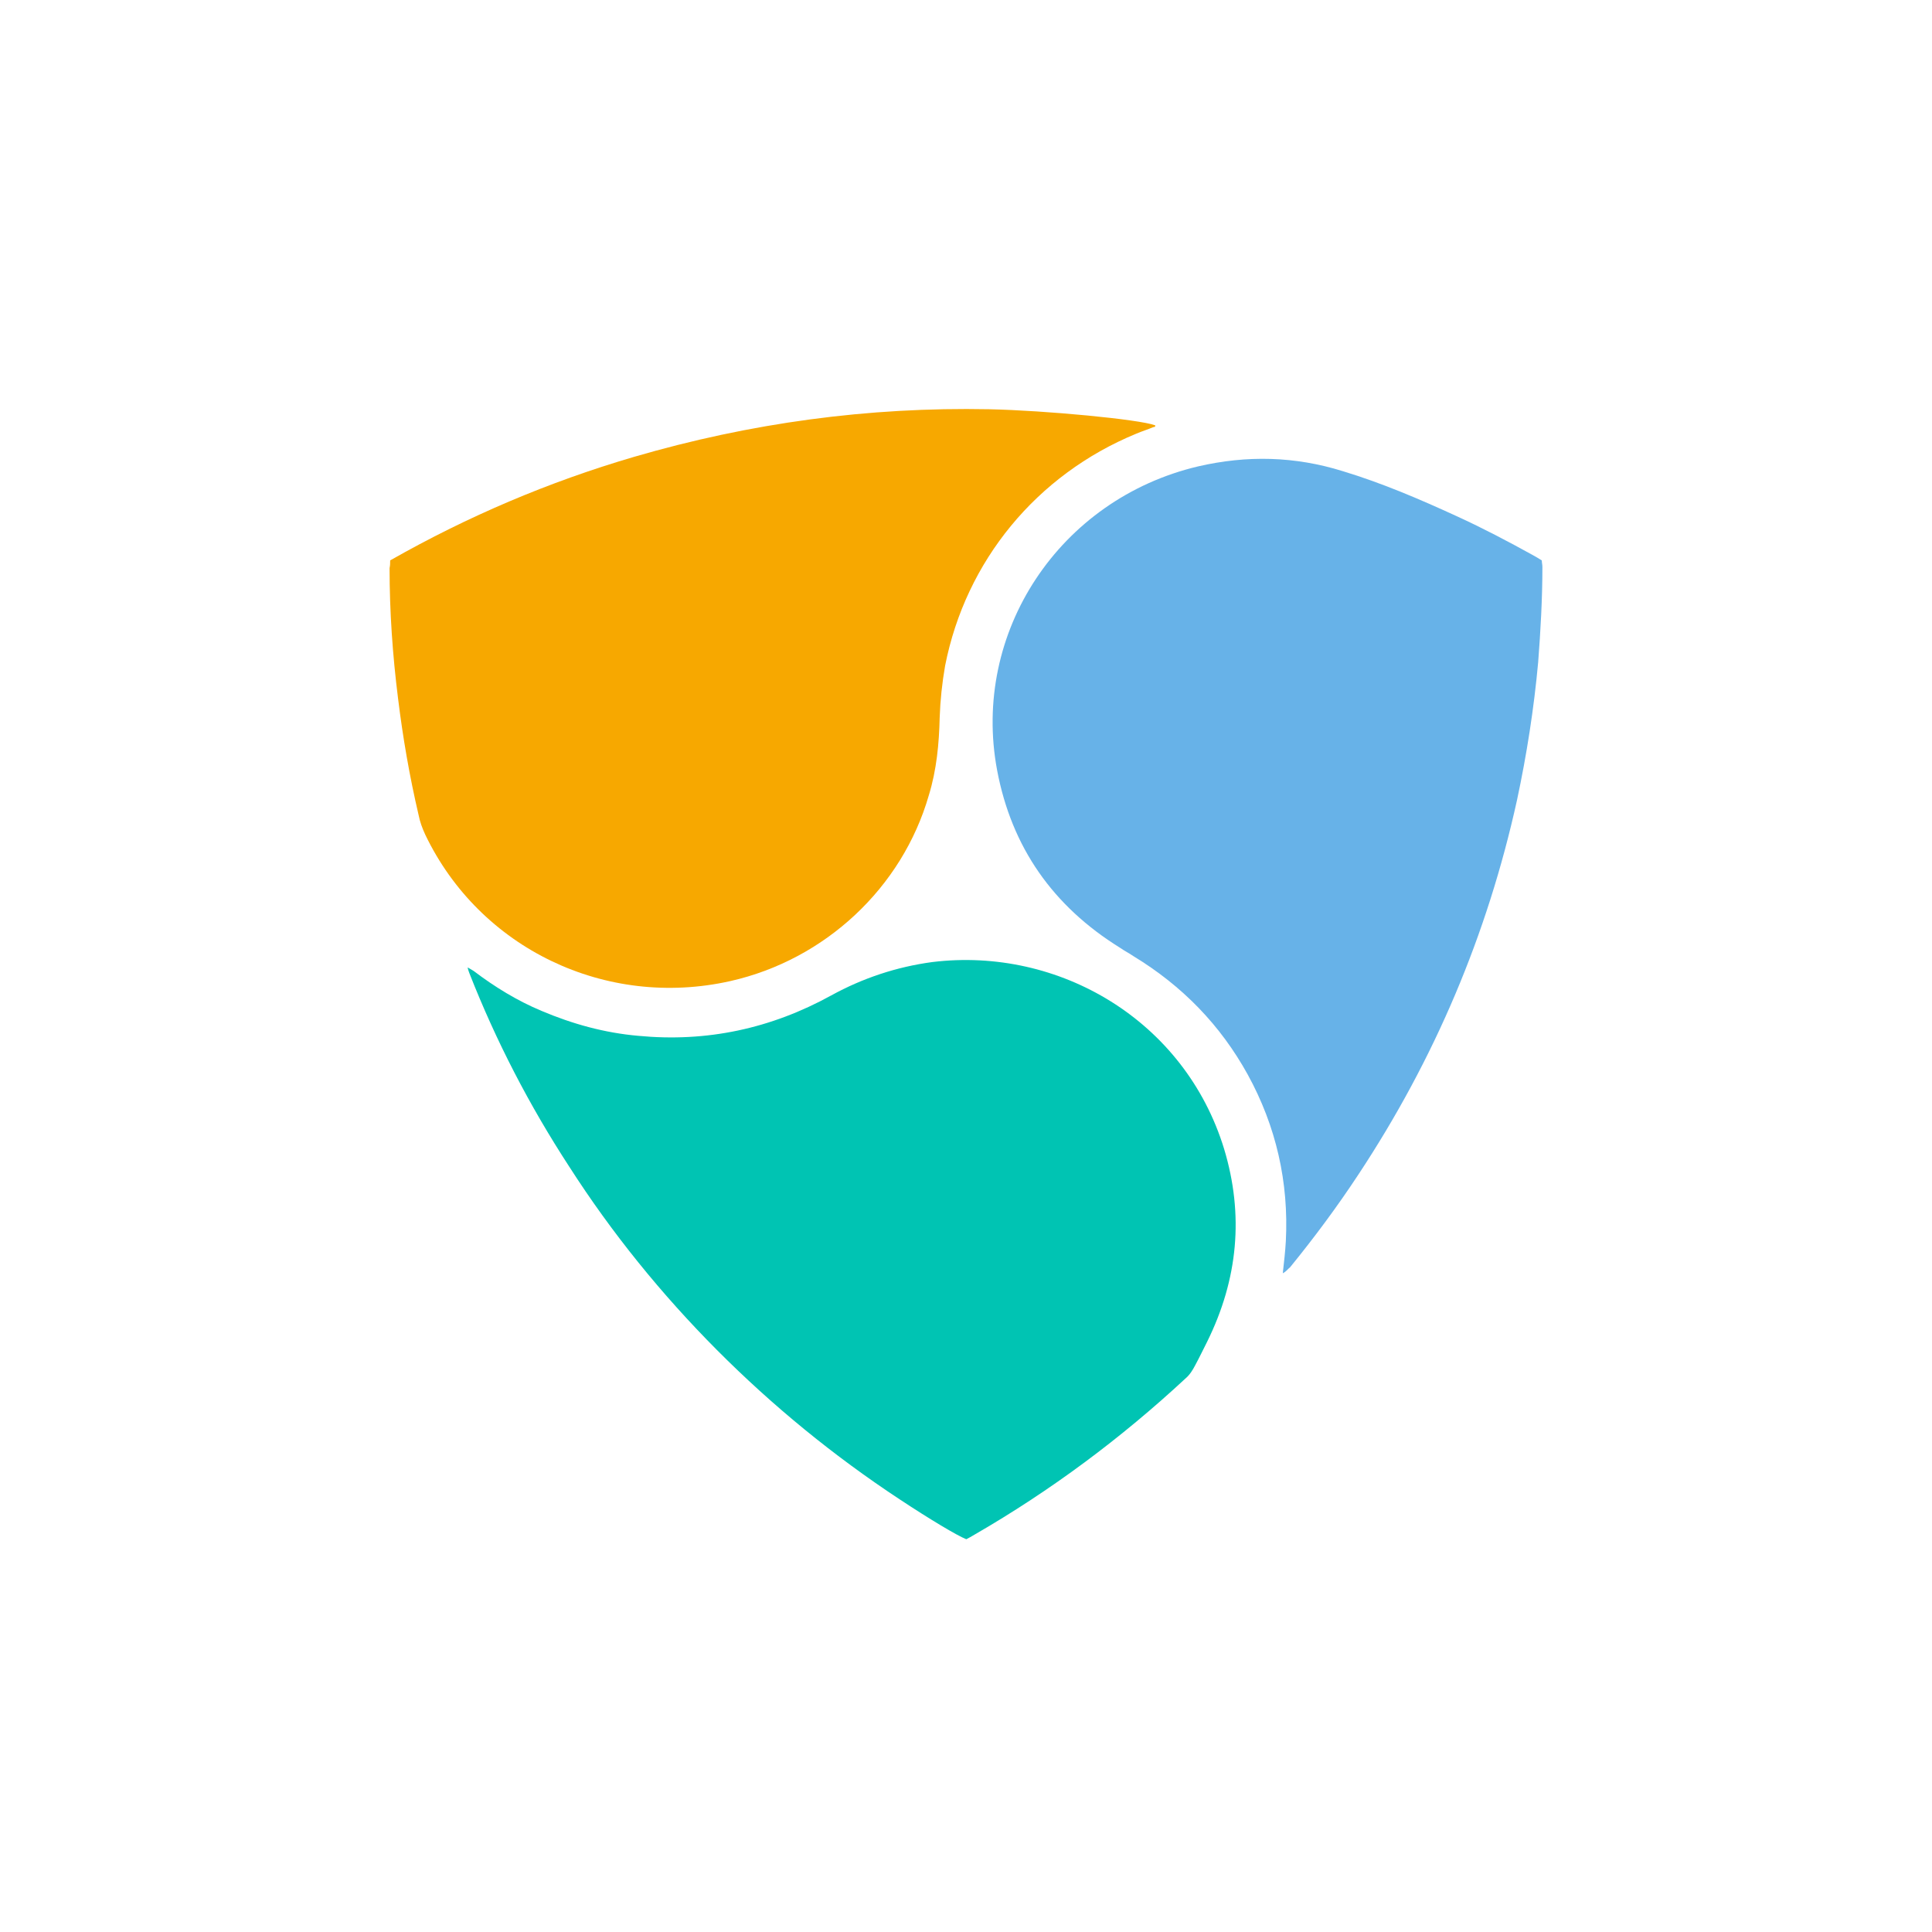
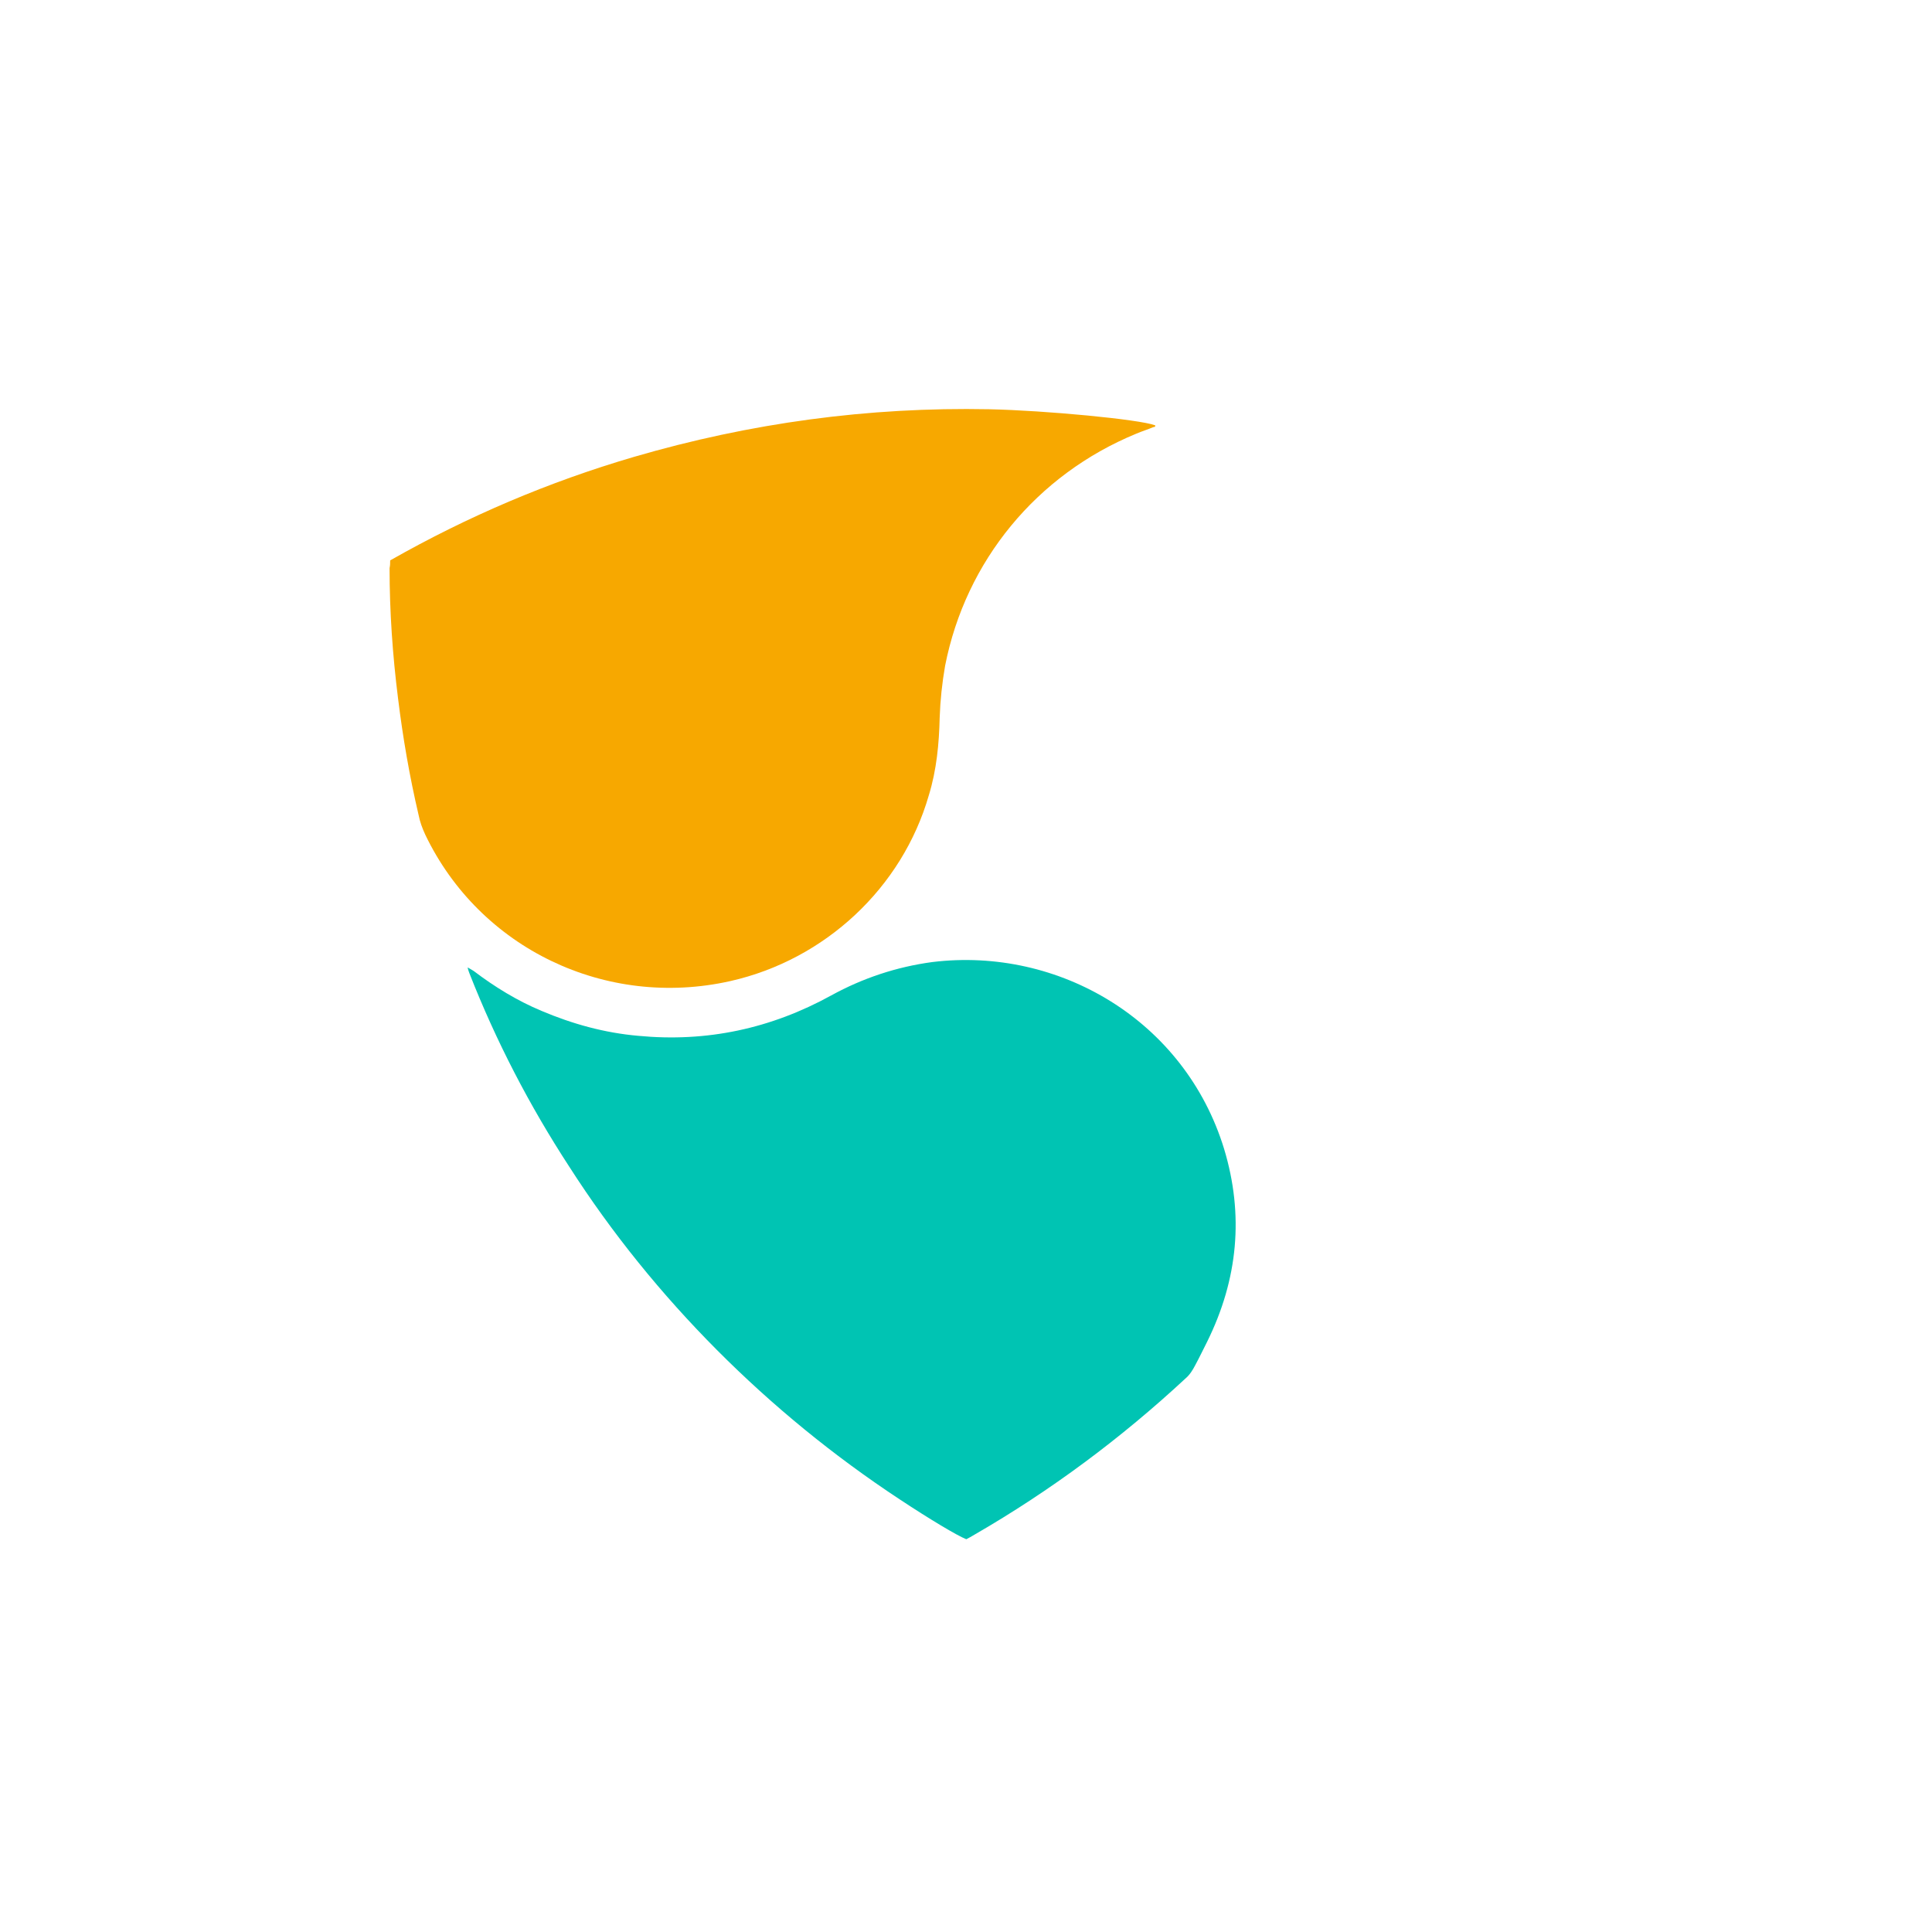
<svg xmlns="http://www.w3.org/2000/svg" width="64" height="64" viewBox="0 0 64 64" fill="none">
  <path d="M12.925 18.564C15.491 17.105 18.178 15.962 21.004 15.134C24.853 14.011 28.762 13.478 32.772 13.557C34.636 13.597 37.743 13.892 38.265 14.089C38.285 14.129 38.245 14.149 38.205 14.149C38.024 14.227 37.824 14.287 37.643 14.365C34.335 15.726 31.99 18.584 31.308 22.053C31.208 22.625 31.148 23.196 31.128 23.768C31.108 24.635 31.028 25.502 30.767 26.35C29.885 29.405 27.339 31.79 24.192 32.5C20.062 33.426 15.892 31.416 14.088 27.651C13.988 27.434 13.908 27.217 13.867 27C13.567 25.719 13.346 24.438 13.186 23.137C13.005 21.698 12.905 20.259 12.905 18.82C12.925 18.722 12.925 18.663 12.925 18.564Z" fill="#F7A800" />
-   <path d="M42.494 42.178C42.535 41.804 42.575 41.469 42.595 41.114C42.695 39.163 42.274 37.31 41.332 35.595C40.429 33.959 39.167 32.658 37.543 31.672C37.402 31.574 37.242 31.495 37.102 31.396C34.877 30.016 33.513 28.065 33.032 25.522C32.17 20.949 35.097 16.534 39.688 15.45C41.312 15.075 42.895 15.114 44.479 15.607C45.782 16.002 47.025 16.534 48.268 17.105C49.13 17.5 49.952 17.933 50.774 18.387C50.874 18.446 50.954 18.485 51.074 18.564C51.074 18.643 51.094 18.702 51.094 18.781C51.094 19.826 51.034 20.89 50.954 21.935C50.814 23.472 50.573 25.01 50.252 26.508C49.27 30.963 47.526 35.082 45 38.906C44.299 39.971 43.537 40.996 42.735 41.981C42.655 42.04 42.615 42.119 42.494 42.178Z" fill="#67B2E8" />
  <path d="M32.01 50.989C31.709 50.871 30.787 50.319 29.805 49.669C27.62 48.23 25.595 46.574 23.75 44.721C21.906 42.868 20.262 40.838 18.859 38.65C17.536 36.62 16.433 34.491 15.551 32.244C15.531 32.185 15.511 32.145 15.491 32.047C15.591 32.106 15.632 32.126 15.692 32.165C16.393 32.697 17.135 33.151 17.937 33.486C18.959 33.919 20.022 34.215 21.144 34.313C23.41 34.53 25.535 34.077 27.539 32.973C28.582 32.401 29.704 32.027 30.887 31.869C35.077 31.357 39.247 33.801 40.55 38.059C41.211 40.247 41.011 42.376 39.989 44.445C39.848 44.721 39.728 44.977 39.588 45.234C39.507 45.391 39.407 45.549 39.267 45.667C37.142 47.639 34.816 49.373 32.291 50.832C32.19 50.891 32.09 50.95 32.01 50.989Z" fill="#00C4B3" />
</svg>